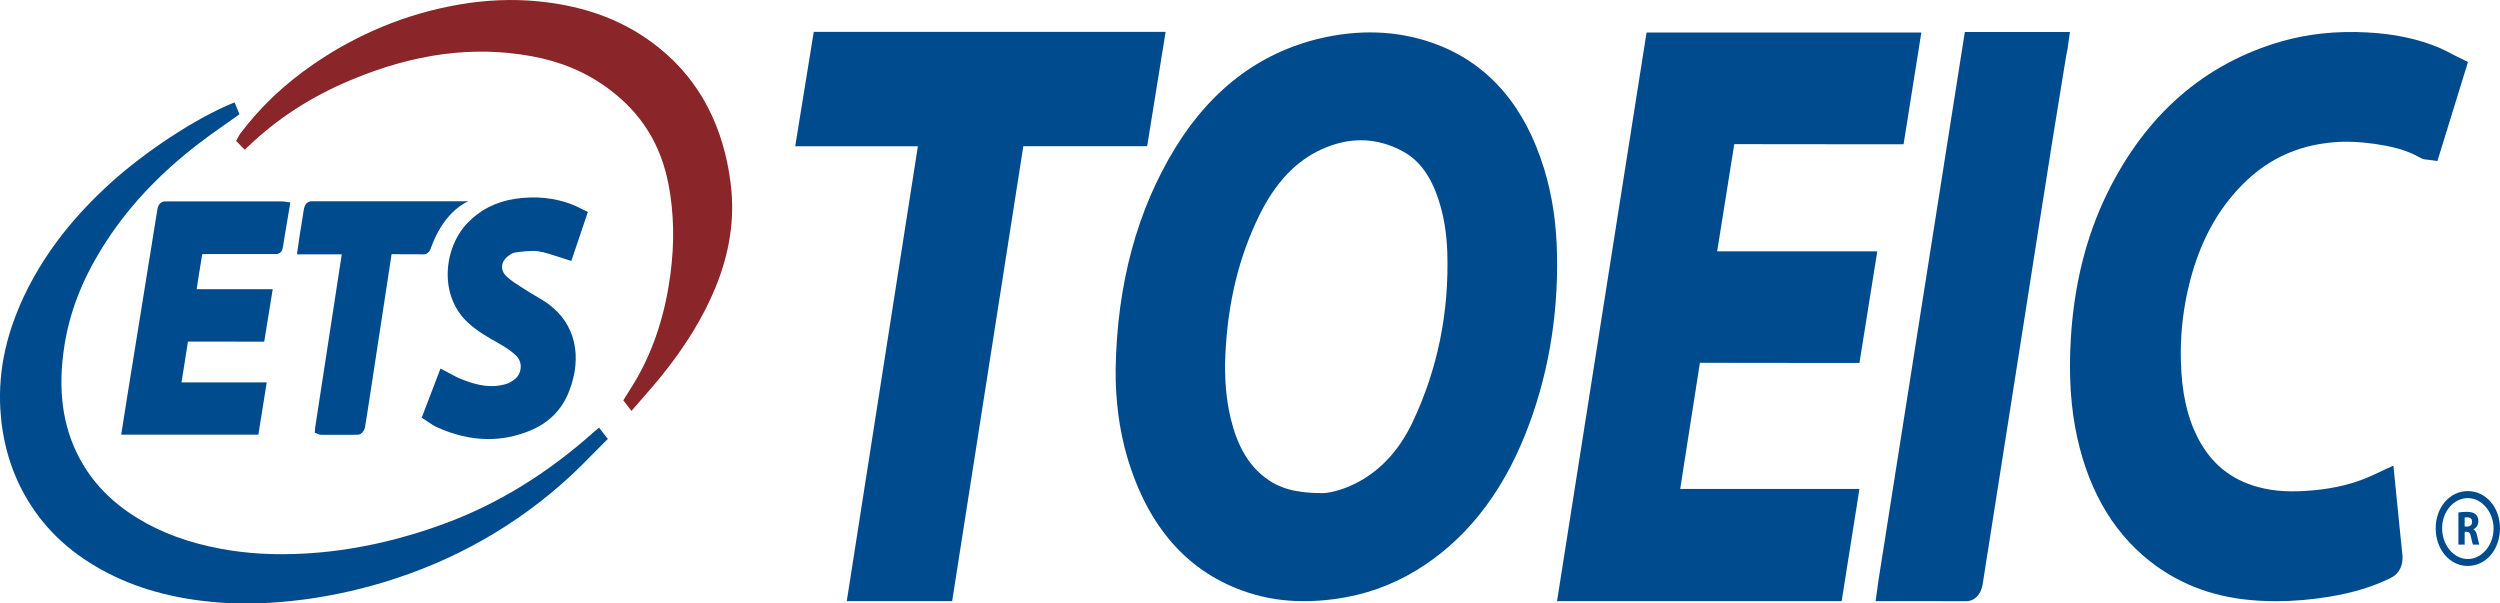
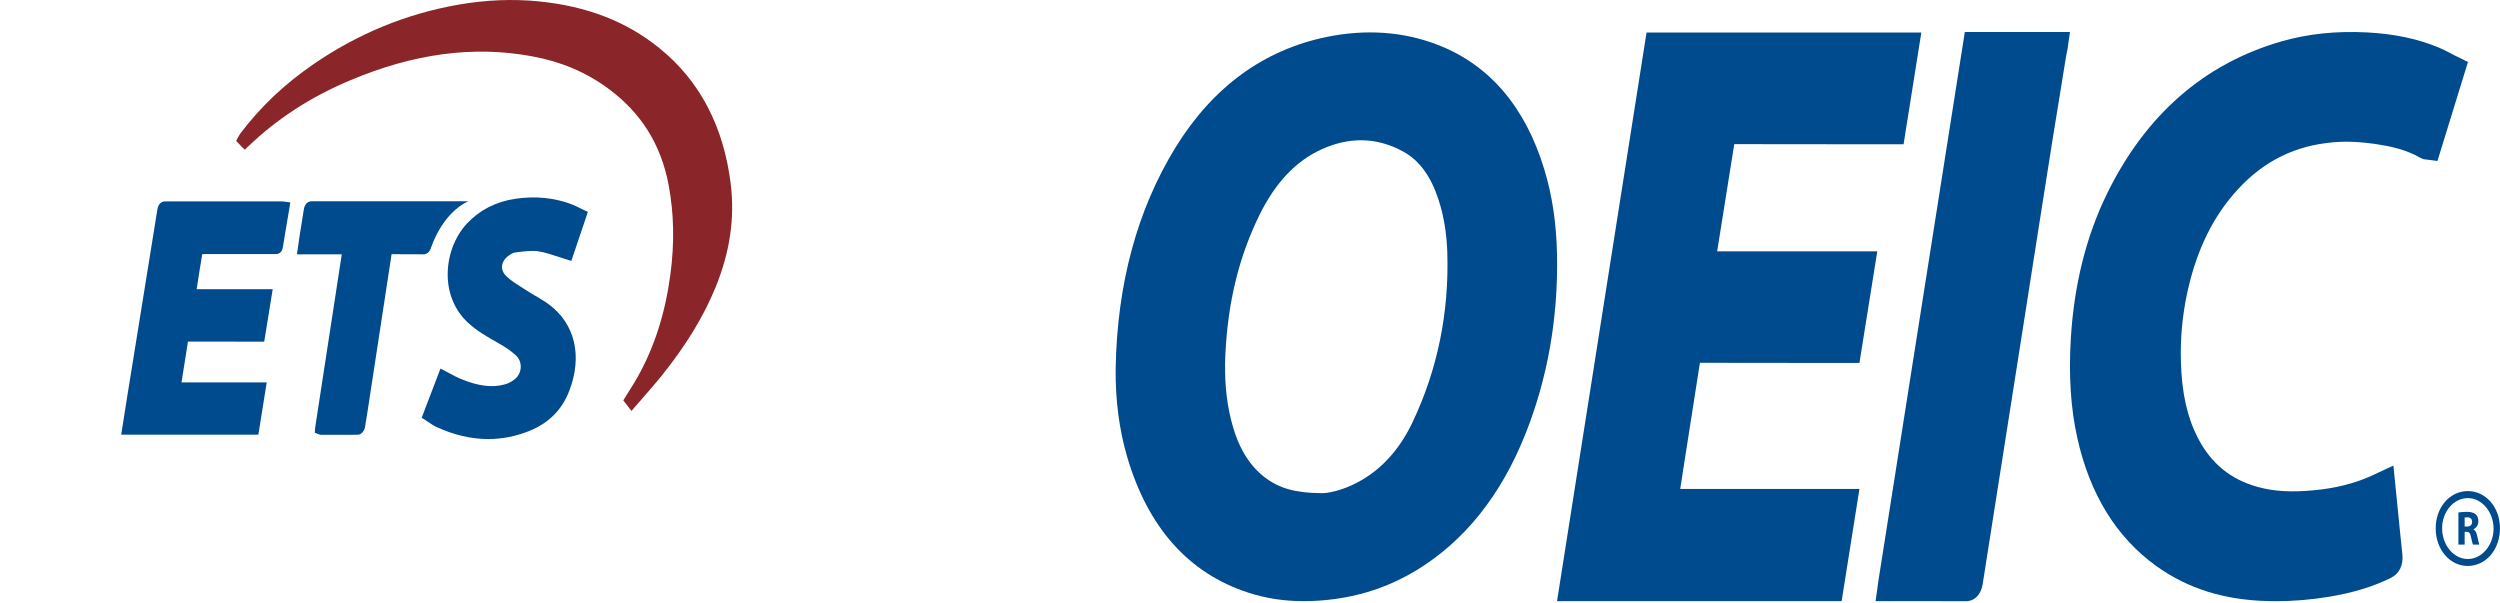
<svg xmlns="http://www.w3.org/2000/svg" width="58" height="14" viewBox="0 0 58 14" fill="none">
  <path d="M36.123 5.911C36.109 5.185 36.013 4.535 35.825 3.921C35.384 2.476 34.557 1.509 33.365 1.044C32.563 0.732 31.692 0.67 30.774 0.858C29.313 1.16 28.134 2.022 27.272 3.421C26.383 4.866 25.916 6.592 25.883 8.555V8.557C25.876 9.283 25.966 9.972 26.151 10.602C26.634 12.241 27.577 13.299 28.956 13.748C29.363 13.881 29.791 13.947 30.25 13.947C30.484 13.947 30.727 13.931 30.978 13.896C31.651 13.806 32.286 13.581 32.862 13.23C33.971 12.556 34.819 11.497 35.385 10.081C35.902 8.788 36.151 7.385 36.123 5.911ZM32.776 9.786C32.45 10.478 31.977 10.972 31.372 11.252C31.087 11.385 30.799 11.446 30.661 11.441H30.658C30.052 11.437 29.669 11.329 29.332 11.066C28.96 10.776 28.707 10.339 28.558 9.731C28.444 9.266 28.403 8.77 28.429 8.216C28.487 7.009 28.744 5.958 29.214 4.999C29.587 4.239 30.06 3.738 30.661 3.464C30.97 3.324 31.275 3.254 31.574 3.254C31.911 3.254 32.241 3.343 32.561 3.52C32.929 3.724 33.195 4.086 33.373 4.63C33.495 5.002 33.561 5.399 33.577 5.844C33.623 7.237 33.354 8.564 32.776 9.786Z" fill="#004B8D" />
  <path d="M39.063 10.814C39.188 10.015 39.314 9.217 39.438 8.417C40.32 8.42 41.204 8.419 42.087 8.42H43.139L43.553 5.831H39.838L39.902 5.431C40.013 4.737 40.125 4.042 40.235 3.344C41.186 3.347 42.136 3.347 43.087 3.347H44.163L44.575 0.754H38.2L36.123 13.947H42.726L43.139 11.343H38.981L39.063 10.814Z" fill="#004B8D" />
  <path d="M56.973 1.298C56.935 1.279 56.897 1.259 56.86 1.24C56.774 1.195 56.686 1.148 56.591 1.108C56.098 0.901 55.55 0.785 54.913 0.752C54.201 0.715 53.555 0.783 52.938 0.958C51.138 1.474 49.77 2.669 48.875 4.51C48.397 5.491 48.117 6.617 48.043 7.854C47.992 8.715 48.04 9.467 48.192 10.153C48.483 11.469 49.105 12.475 50.04 13.142C50.764 13.658 51.606 13.921 52.617 13.945C52.677 13.947 52.736 13.948 52.796 13.948C53.206 13.948 53.618 13.913 54.025 13.846C54.595 13.752 55.052 13.612 55.466 13.408C55.666 13.309 55.764 13.106 55.734 12.853C55.717 12.705 55.703 12.558 55.688 12.41L55.527 10.801L55.077 11.011C55.045 11.026 55.014 11.04 54.986 11.053C54.601 11.222 54.175 11.328 53.684 11.374C53.159 11.424 52.759 11.4 52.39 11.3C51.754 11.127 51.296 10.754 50.99 10.159C50.741 9.676 50.616 9.11 50.597 8.382C50.581 7.831 50.635 7.284 50.752 6.755C50.969 5.779 51.353 5.005 51.923 4.388C52.531 3.729 53.257 3.374 54.142 3.3C54.447 3.275 54.774 3.29 55.144 3.346C55.453 3.393 55.815 3.467 56.149 3.659C56.216 3.699 56.277 3.701 56.292 3.701L56.548 3.736L57.257 1.438L56.973 1.298Z" fill="#004B8D" />
-   <path d="M27.042 0.74H18.879L18.449 3.393H21.295L19.645 13.946H22.09L23.741 3.392H26.614L27.042 0.74Z" fill="#004B8D" />
  <path d="M47.934 1.301C47.943 1.236 47.975 1.124 47.973 1.092L48.023 0.742H45.584L43.58 13.468L43.514 13.946H43.818C43.834 13.952 43.872 13.944 43.929 13.946H44.381C44.789 13.946 45.198 13.947 45.606 13.948H45.607C45.81 13.948 45.959 13.797 45.998 13.552C46.12 12.768 46.244 11.983 46.368 11.199L46.934 7.599C47.051 6.851 47.168 6.105 47.285 5.358C47.397 4.65 47.509 3.942 47.62 3.236L47.934 1.301Z" fill="#004B8D" />
-   <path d="M13.898 9.92L13.8 10.003C13.785 10.015 13.772 10.027 13.759 10.038C12.695 10.988 11.537 11.697 10.319 12.146C9.231 12.547 8.145 12.782 7.088 12.841C6.378 12.882 5.737 12.847 5.124 12.732C4.38 12.593 3.754 12.364 3.209 12.033C2.596 11.66 2.148 11.201 1.843 10.628C1.449 9.888 1.335 9.034 1.495 8.016C1.614 7.256 1.893 6.526 2.349 5.784C2.915 4.862 3.664 4.053 4.638 3.309C4.822 3.169 5.007 3.038 5.202 2.901C5.291 2.838 5.381 2.775 5.472 2.711L5.555 2.651L5.442 2.375L5.35 2.413C4.518 2.762 3.376 3.512 2.574 4.237C1.724 5.006 1.092 5.811 0.641 6.699C0.163 7.648 -0.046 8.562 0.008 9.495C0.05 10.213 0.236 10.876 0.562 11.464C0.975 12.208 1.565 12.783 2.365 13.223C3.135 13.646 4.015 13.893 5.055 13.976C5.272 13.994 5.491 14.001 5.717 14.001C6.058 14.001 6.41 13.981 6.78 13.941C7.484 13.866 8.194 13.721 8.889 13.512C10.534 13.017 11.999 12.186 13.24 11.038C13.422 10.87 13.6 10.689 13.772 10.514C13.852 10.433 13.934 10.35 14.016 10.269L14.102 10.184L13.898 9.92Z" fill="#004B8D" />
  <path d="M16.953 4.269C16.79 2.938 16.237 1.879 15.308 1.125C14.542 0.501 13.623 0.144 12.499 0.032C11.9 -0.028 11.276 -0.003 10.641 0.107C9.428 0.318 8.289 0.786 7.256 1.501C6.589 1.961 6.04 2.483 5.576 3.097C5.545 3.139 5.479 3.27 5.479 3.27L5.619 3.415L5.683 3.475L5.727 3.424C5.737 3.416 5.748 3.409 5.756 3.4C6.432 2.752 7.207 2.249 8.128 1.862C9.602 1.242 10.972 1.059 12.316 1.301C13.002 1.424 13.586 1.669 14.104 2.049C14.874 2.614 15.334 3.349 15.512 4.291C15.637 4.954 15.65 5.631 15.554 6.363C15.434 7.262 15.187 8.04 14.796 8.741C14.737 8.846 14.674 8.946 14.607 9.053C14.575 9.103 14.544 9.154 14.512 9.205L14.461 9.289L14.65 9.534L14.731 9.44C14.797 9.364 14.862 9.289 14.927 9.215C15.069 9.052 15.204 8.898 15.337 8.735C15.917 8.011 16.319 7.354 16.6 6.668C16.935 5.847 17.05 5.064 16.953 4.269Z" fill="#8A2529" />
  <path d="M6.545 4.673H5.788C5.139 4.673 4.491 4.673 3.842 4.672C3.771 4.669 3.676 4.704 3.651 4.859C3.597 5.194 3.544 5.527 3.49 5.861L2.937 9.29C2.913 9.436 2.892 9.581 2.868 9.728L2.812 10.085H5.994L6.188 8.872H4.211L4.253 8.607C4.29 8.38 4.326 8.155 4.36 7.928C4.36 7.927 4.36 7.926 4.36 7.925C4.363 7.925 4.366 7.925 4.369 7.925C4.767 7.927 5.164 7.927 5.561 7.926H6.13L6.327 6.709H4.562C4.604 6.438 4.646 6.168 4.692 5.897C4.743 5.894 4.794 5.895 4.845 5.895H5.237C5.614 5.895 5.991 5.895 6.368 5.895H6.379C6.518 5.902 6.554 5.797 6.564 5.732C6.597 5.515 6.634 5.298 6.672 5.078L6.736 4.696L6.596 4.677C6.577 4.676 6.56 4.673 6.545 4.673Z" fill="#004B8D" />
  <path d="M12.734 7.062C12.633 6.987 12.527 6.925 12.424 6.865C12.356 6.826 12.29 6.787 12.225 6.744C12.189 6.721 12.153 6.698 12.116 6.675C11.987 6.594 11.864 6.516 11.757 6.418C11.682 6.35 11.643 6.265 11.647 6.18C11.652 6.091 11.704 6.002 11.792 5.938C11.843 5.901 11.9 5.863 11.948 5.858L12.028 5.848C12.184 5.829 12.344 5.808 12.491 5.831C12.642 5.854 12.791 5.904 12.948 5.956C13.019 5.979 13.09 6.003 13.163 6.025L13.255 6.053L13.639 4.916L13.539 4.869C13.511 4.856 13.485 4.842 13.459 4.83C13.403 4.802 13.349 4.775 13.293 4.752C12.879 4.588 12.426 4.541 11.946 4.613C11.503 4.681 11.13 4.872 10.838 5.181C10.543 5.494 10.374 5.956 10.387 6.417C10.399 6.836 10.564 7.214 10.853 7.482C11.066 7.681 11.309 7.817 11.545 7.951C11.728 8.053 11.857 8.143 11.964 8.241C12.043 8.312 12.084 8.41 12.081 8.517C12.078 8.627 12.028 8.729 11.944 8.797C11.874 8.853 11.792 8.897 11.711 8.918C11.415 8.999 11.1 8.959 10.691 8.791C10.608 8.758 10.528 8.713 10.442 8.668C10.401 8.646 10.36 8.623 10.317 8.601L10.219 8.551L9.783 9.692L9.872 9.748C9.898 9.765 9.924 9.783 9.948 9.799C10.004 9.836 10.061 9.876 10.124 9.905C10.53 10.092 10.933 10.186 11.328 10.186C11.653 10.186 11.973 10.123 12.286 9.995C12.729 9.816 13.038 9.507 13.204 9.075C13.519 8.267 13.343 7.513 12.734 7.062Z" fill="#004B8D" />
  <path d="M9.979 5.8H9.98C9.981 5.797 9.982 5.796 9.982 5.793C9.99 5.775 9.999 5.754 10.006 5.729C10.258 5.036 10.661 4.772 10.811 4.696L10.869 4.669H10.291H10.277C10.267 4.667 10.257 4.669 10.24 4.669L9.845 4.67C8.921 4.67 8.164 4.67 7.239 4.669C7.132 4.669 7.068 4.737 7.047 4.869C7.03 4.986 7.01 5.104 6.991 5.222C6.978 5.301 6.965 5.378 6.953 5.457C6.943 5.521 6.933 5.584 6.925 5.652L6.889 5.901H7.929L7.311 9.925L7.303 10.039L7.39 10.073C7.401 10.078 7.421 10.087 7.446 10.087H7.556C7.673 10.087 7.789 10.088 7.905 10.088C8.038 10.088 8.172 10.088 8.306 10.086C8.381 10.084 8.453 9.995 8.467 9.915C8.501 9.719 8.53 9.522 8.561 9.324L8.677 8.566C8.814 7.676 8.949 6.786 9.085 5.896C9.23 5.899 9.208 5.899 9.352 5.899C9.468 5.899 9.69 5.899 9.806 5.9C9.836 5.903 9.924 5.901 9.979 5.8Z" fill="#004B8D" />
  <path d="M57.254 11.393C57.048 11.393 56.86 11.483 56.721 11.646C56.583 11.806 56.508 12.024 56.508 12.258C56.508 12.746 56.834 13.129 57.248 13.13C57.249 13.13 57.249 13.13 57.25 13.13C57.456 13.13 57.646 13.04 57.785 12.877C57.924 12.715 57.999 12.495 57.999 12.257C58.001 11.773 57.673 11.394 57.254 11.393ZM57.671 12.764C57.557 12.896 57.409 12.969 57.254 12.969C57.253 12.969 57.252 12.969 57.249 12.969C56.922 12.966 56.657 12.645 56.657 12.254C56.658 11.87 56.925 11.557 57.252 11.556C57.253 11.556 57.254 11.556 57.254 11.556C57.409 11.556 57.557 11.628 57.671 11.762C57.787 11.898 57.851 12.076 57.851 12.265C57.851 12.45 57.787 12.629 57.671 12.764Z" fill="#004B8D" />
  <path d="M57.384 12.282V12.278C57.439 12.256 57.498 12.189 57.498 12.093C57.498 12.023 57.477 11.97 57.438 11.935C57.392 11.893 57.325 11.875 57.23 11.875C57.152 11.875 57.082 11.881 57.035 11.89V12.635H57.18V12.338H57.223C57.283 12.34 57.31 12.365 57.327 12.459C57.347 12.552 57.362 12.613 57.372 12.635H57.52C57.508 12.606 57.488 12.508 57.468 12.422C57.453 12.354 57.428 12.303 57.384 12.282ZM57.237 12.216H57.18V12.007C57.19 12.005 57.21 12.002 57.246 12.002C57.313 12.004 57.353 12.038 57.353 12.108C57.352 12.173 57.31 12.216 57.237 12.216Z" fill="#004B8D" />
</svg>